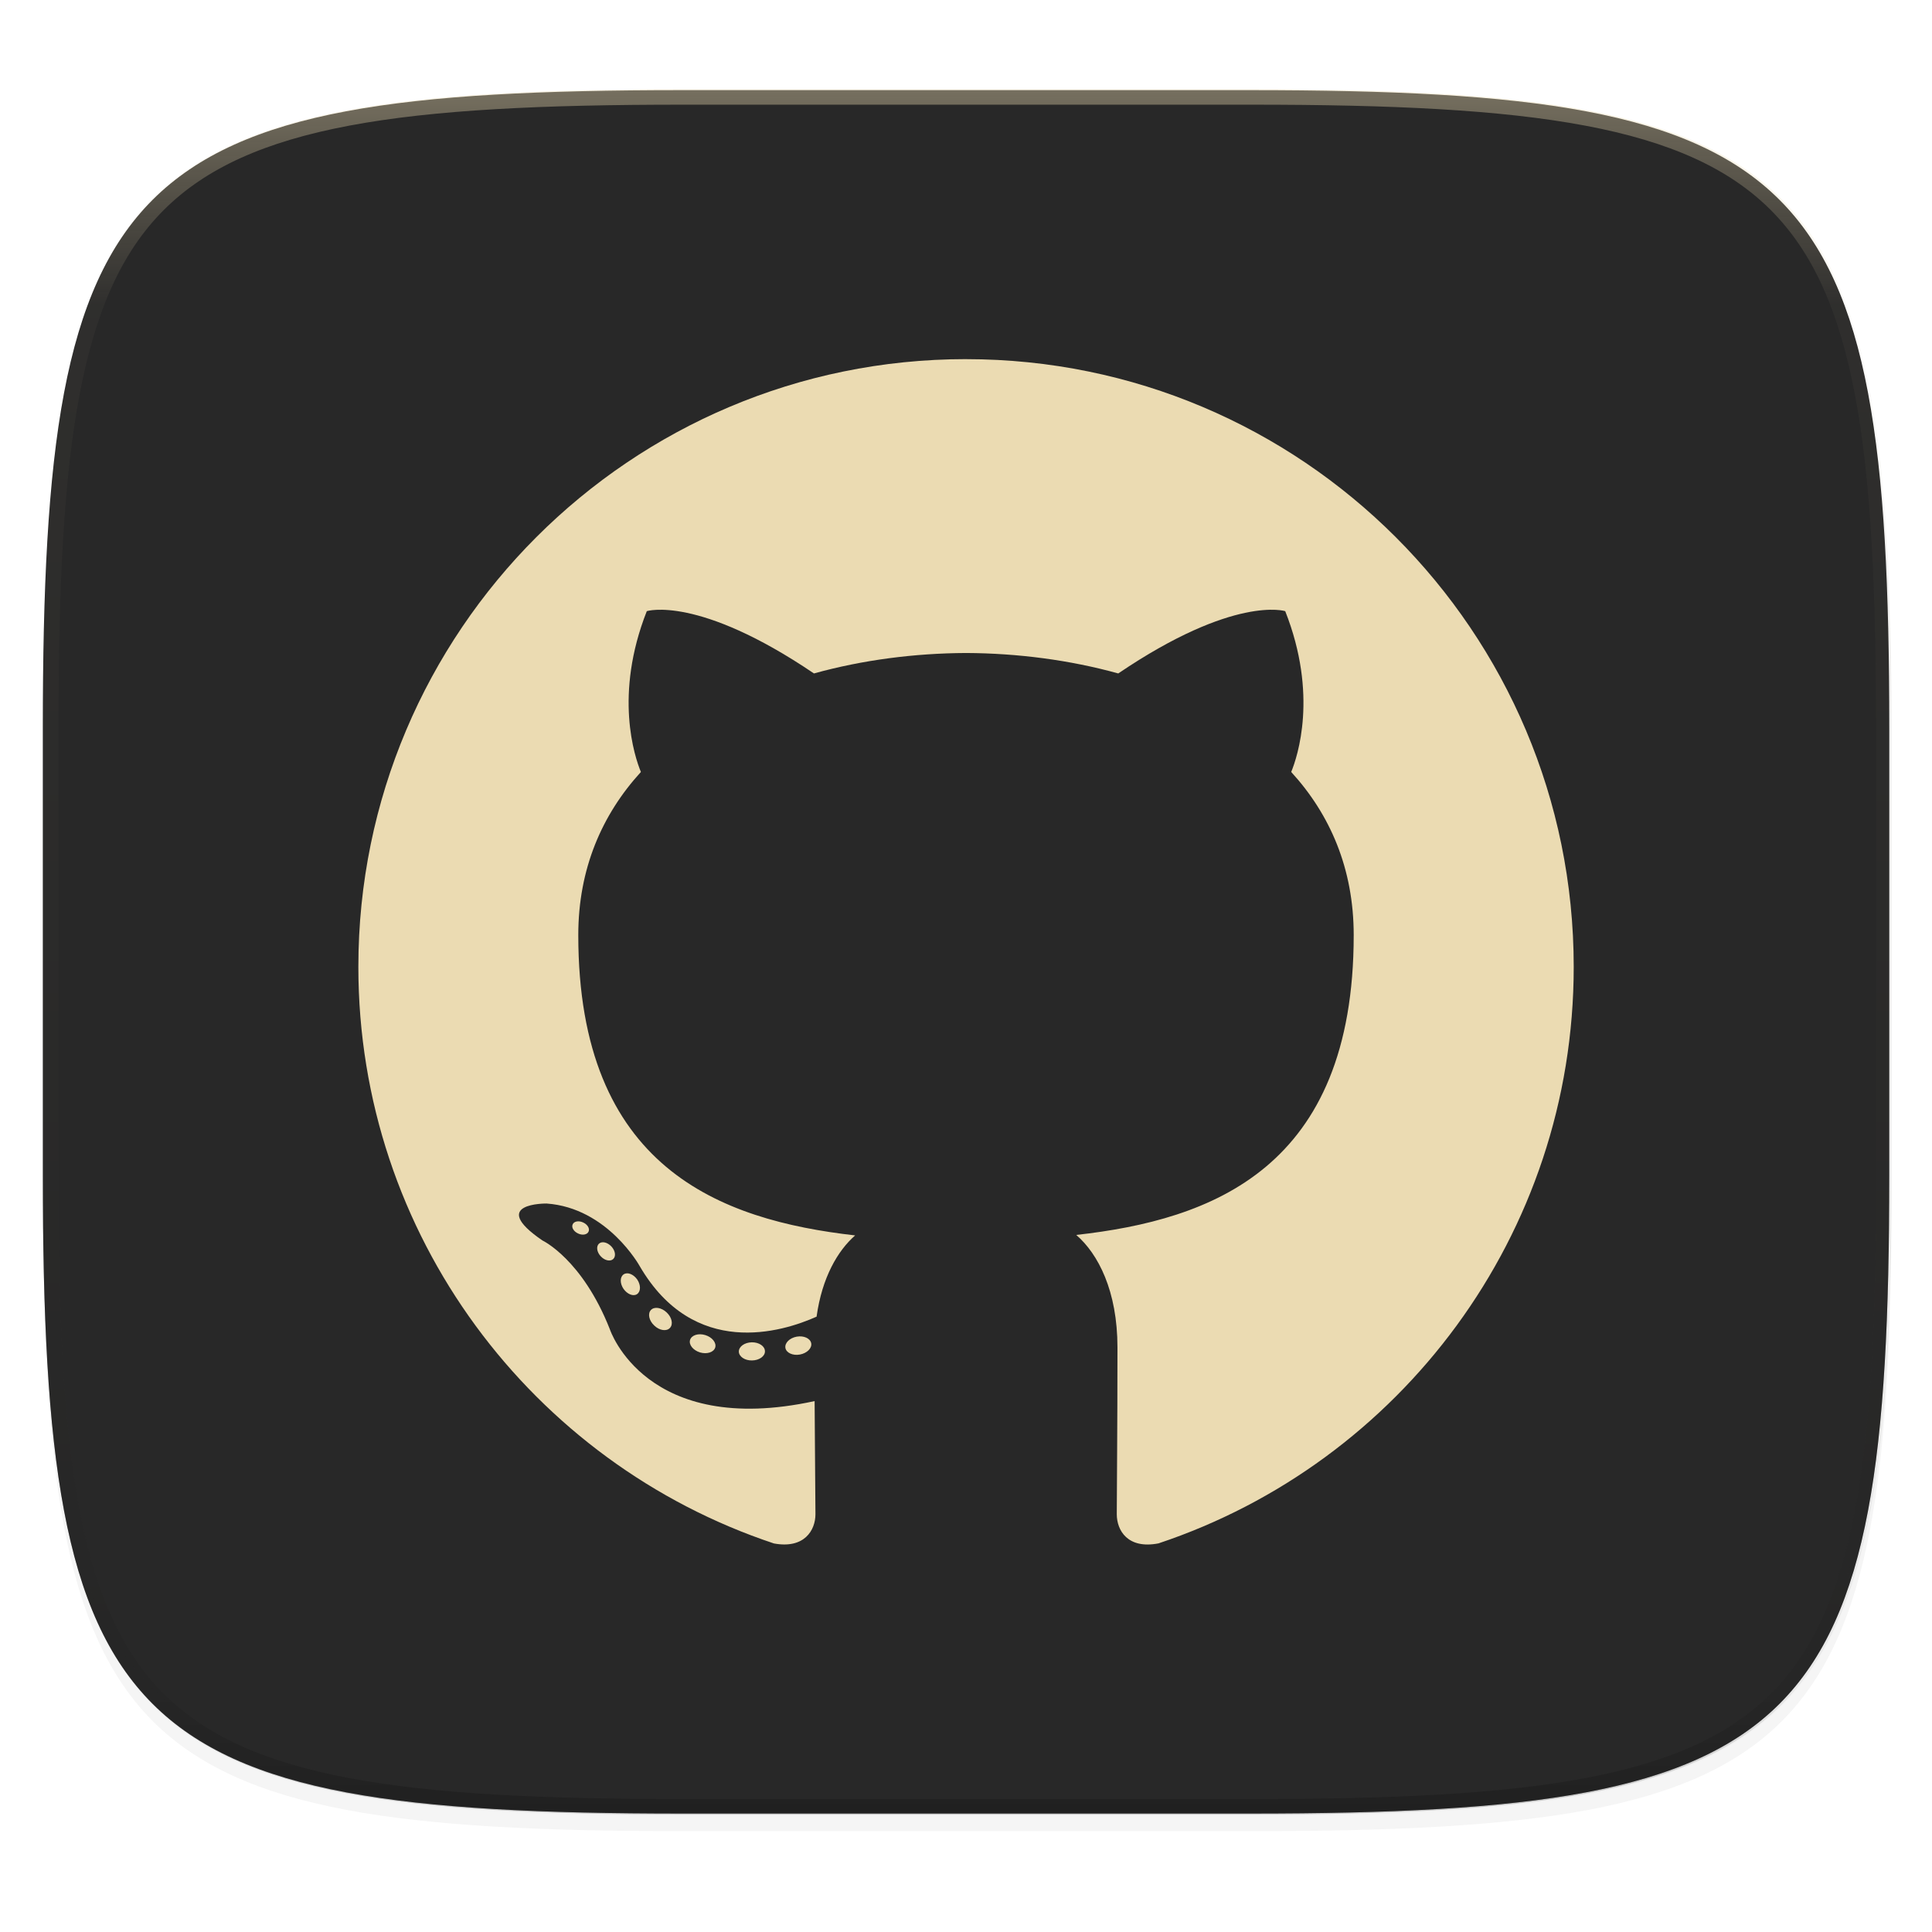
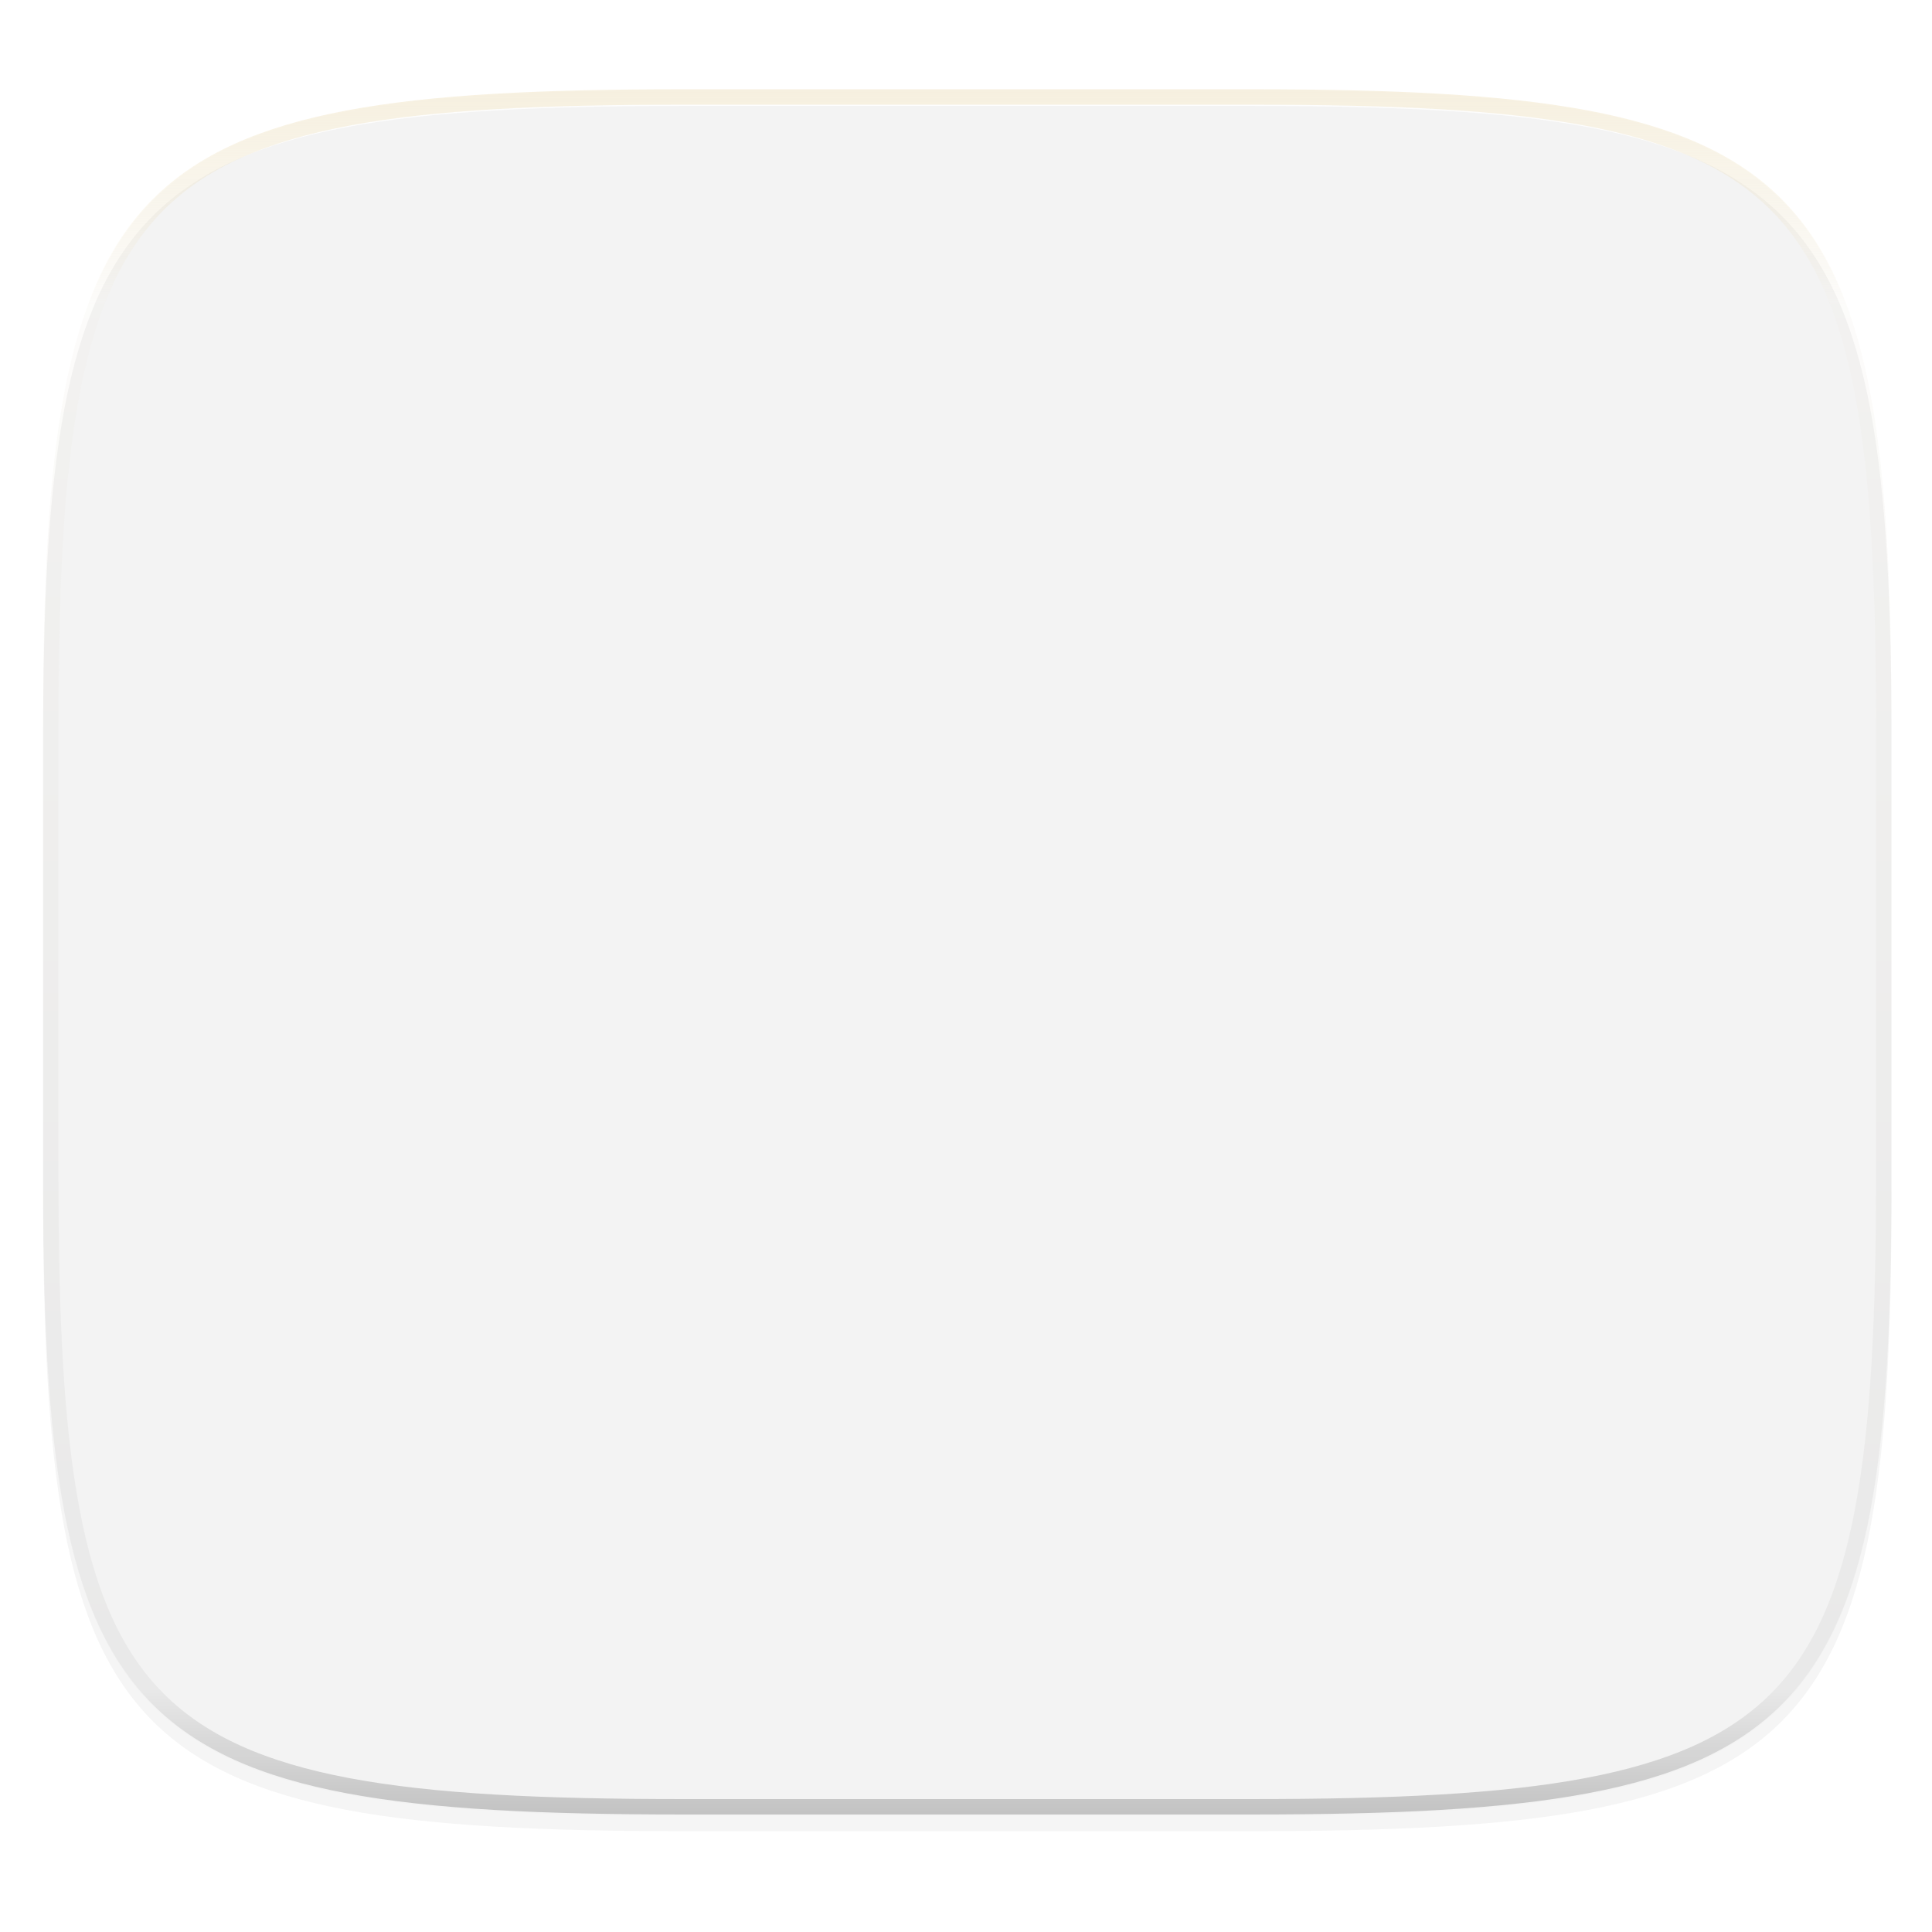
<svg xmlns="http://www.w3.org/2000/svg" width="256" height="256" viewBox="0 0 67.73 67.73">
  <defs>
    <clipPath id="c">
      <path d="M361.938-212C507.235-212 528-191.287 528-46.125v116.25C528 215.286 507.235 236 361.937 236H214.063C68.766 236 48 215.286 48 70.125v-116.25C48-191.287 68.765-212 214.063-212z" fill="#b16286" />
    </clipPath>
    <linearGradient id="d" x1="296" x2="296" y1="-212" y2="236" gradientUnits="userSpaceOnUse">
      <stop offset="0" stop-color="#ebdbb2" />
      <stop offset=".125" stop-color="#ebdbb2" stop-opacity=".098" />
      <stop offset=".925" stop-opacity=".098" />
      <stop offset="1" stop-opacity=".498" />
    </linearGradient>
  </defs>
  <path transform="matrix(.27 0 0 .27 -7.129 -8.706)" d="M188.969 46C261.617 46 272 56.357 272 128.938v58.125c0 72.58-10.383 82.937-83.031 82.937H115.03C42.383 270 32 259.643 32 187.062v-58.125C32 56.358 42.383 46 115.031 46z" filter="url(#a)" opacity=".2" />
  <path transform="matrix(.27 0 0 .27 -7.129 -8.706)" d="M188.969 44C261.617 44 272 54.357 272 126.938v58.124C272 257.644 261.617 268 188.969 268H115.03C42.383 268 32 257.643 32 185.062v-58.125C32 54.358 42.383 44 115.031 44z" filter="url(#b)" opacity=".1" />
-   <path d="M23.896 3.161c-9.797 0-15.394.697-18.545 3.843-3.15 3.147-3.85 8.738-3.85 18.526v15.677c0 9.788.7 15.379 3.85 18.525 3.15 3.147 8.748 3.844 18.545 3.844h19.941c9.798 0 15.395-.697 18.545-3.844 3.15-3.146 3.85-8.737 3.85-18.525V25.53c0-9.788-.7-15.38-3.85-18.526-3.15-3.146-8.747-3.843-18.545-3.843z" fill="#282828" />
-   <path d="M1.502 40.667v.54c0 9.788.699 15.379 3.85 18.525 3.15 3.147 8.747 3.844 18.544 3.844h19.941c9.798 0 15.395-.697 18.545-3.844 3.15-3.146 3.85-8.737 3.85-18.525v-.54c0 9.788-.7 15.38-3.85 18.526-3.15 3.146-8.747 3.843-18.545 3.843H23.896c-9.797 0-15.394-.697-18.545-3.843-3.15-3.147-3.85-8.738-3.85-18.526z" fill="#282828" opacity=".2" />
  <path transform="matrix(.135 0 0 .135 -4.971 31.75)" d="M361.938-212C507.235-212 528-191.287 528-46.125v116.25C528 215.286 507.235 236 361.937 236H214.063C68.766 236 48 215.286 48 70.125v-116.25C48-191.287 68.765-212 214.063-212z" clip-path="url(#c)" fill="none" opacity=".4" stroke-linecap="round" stroke-linejoin="round" stroke-width="8" stroke="url(#d)" />
-   <path d="M33.867 12.59c-11.764 0-21.304 9.538-21.304 21.304 0 9.412 6.104 17.398 14.569 20.215 1.064.197 1.455-.462 1.455-1.025 0-.508-.02-2.186-.029-3.966-5.926 1.288-7.177-2.514-7.177-2.514-.969-2.462-2.365-3.117-2.365-3.117-1.933-1.322.145-1.295.145-1.295 2.14.15 3.266 2.196 3.266 2.196 1.9 3.256 4.984 2.315 6.2 1.77.191-1.376.743-2.316 1.352-2.848-4.732-.539-9.706-2.366-9.706-10.529 0-2.325.832-4.226 2.195-5.718-.221-.536-.95-2.703.207-5.638 0 0 1.789-.572 5.86 2.184 1.699-.472 3.521-.708 5.332-.717 1.81.009 3.634.245 5.336.717 4.067-2.756 5.853-2.184 5.853-2.184 1.16 2.935.43 5.102.21 5.638 1.365 1.492 2.191 3.393 2.191 5.718 0 8.183-4.983 9.984-9.727 10.512.764.66 1.445 1.957 1.445 3.945 0 2.85-.024 5.144-.024 5.846 0 .567.383 1.232 1.463 1.022 8.46-2.82 14.556-10.802 14.556-20.212 0-11.766-9.538-21.303-21.303-21.303" fill-rule="evenodd" fill="#ebdbb2" />
-   <path d="M20.632 43.178c-.047.106-.213.138-.365.065-.155-.07-.241-.214-.191-.32.046-.109.212-.14.367-.067.154.07.242.215.189.322M21.495 44.14c-.102.094-.3.05-.435-.098-.14-.149-.165-.348-.062-.443.104-.094.297-.05.436.099.14.15.167.347.061.442M22.335 45.367c-.13.091-.344.006-.476-.183-.13-.19-.13-.417.003-.508.132-.091.342-.01.476.178.13.193.13.42-.003.513M23.486 46.553c-.117.128-.366.094-.548-.082-.186-.172-.238-.416-.121-.544.118-.13.368-.093.552.081.185.172.24.417.117.545M25.073 47.24c-.052.168-.291.243-.532.172-.241-.073-.399-.268-.35-.436.05-.169.29-.247.534-.172.24.073.398.267.348.437M26.817 47.368c.006.176-.199.322-.452.325-.255.006-.461-.137-.464-.31 0-.177.2-.32.455-.326.253-.004.46.137.46.311M28.439 47.092c.03.171-.146.347-.397.394-.248.046-.477-.06-.508-.23-.03-.176.148-.352.396-.397.251-.044.477.06.509.233" fill="#ebdbb2" />
</svg>